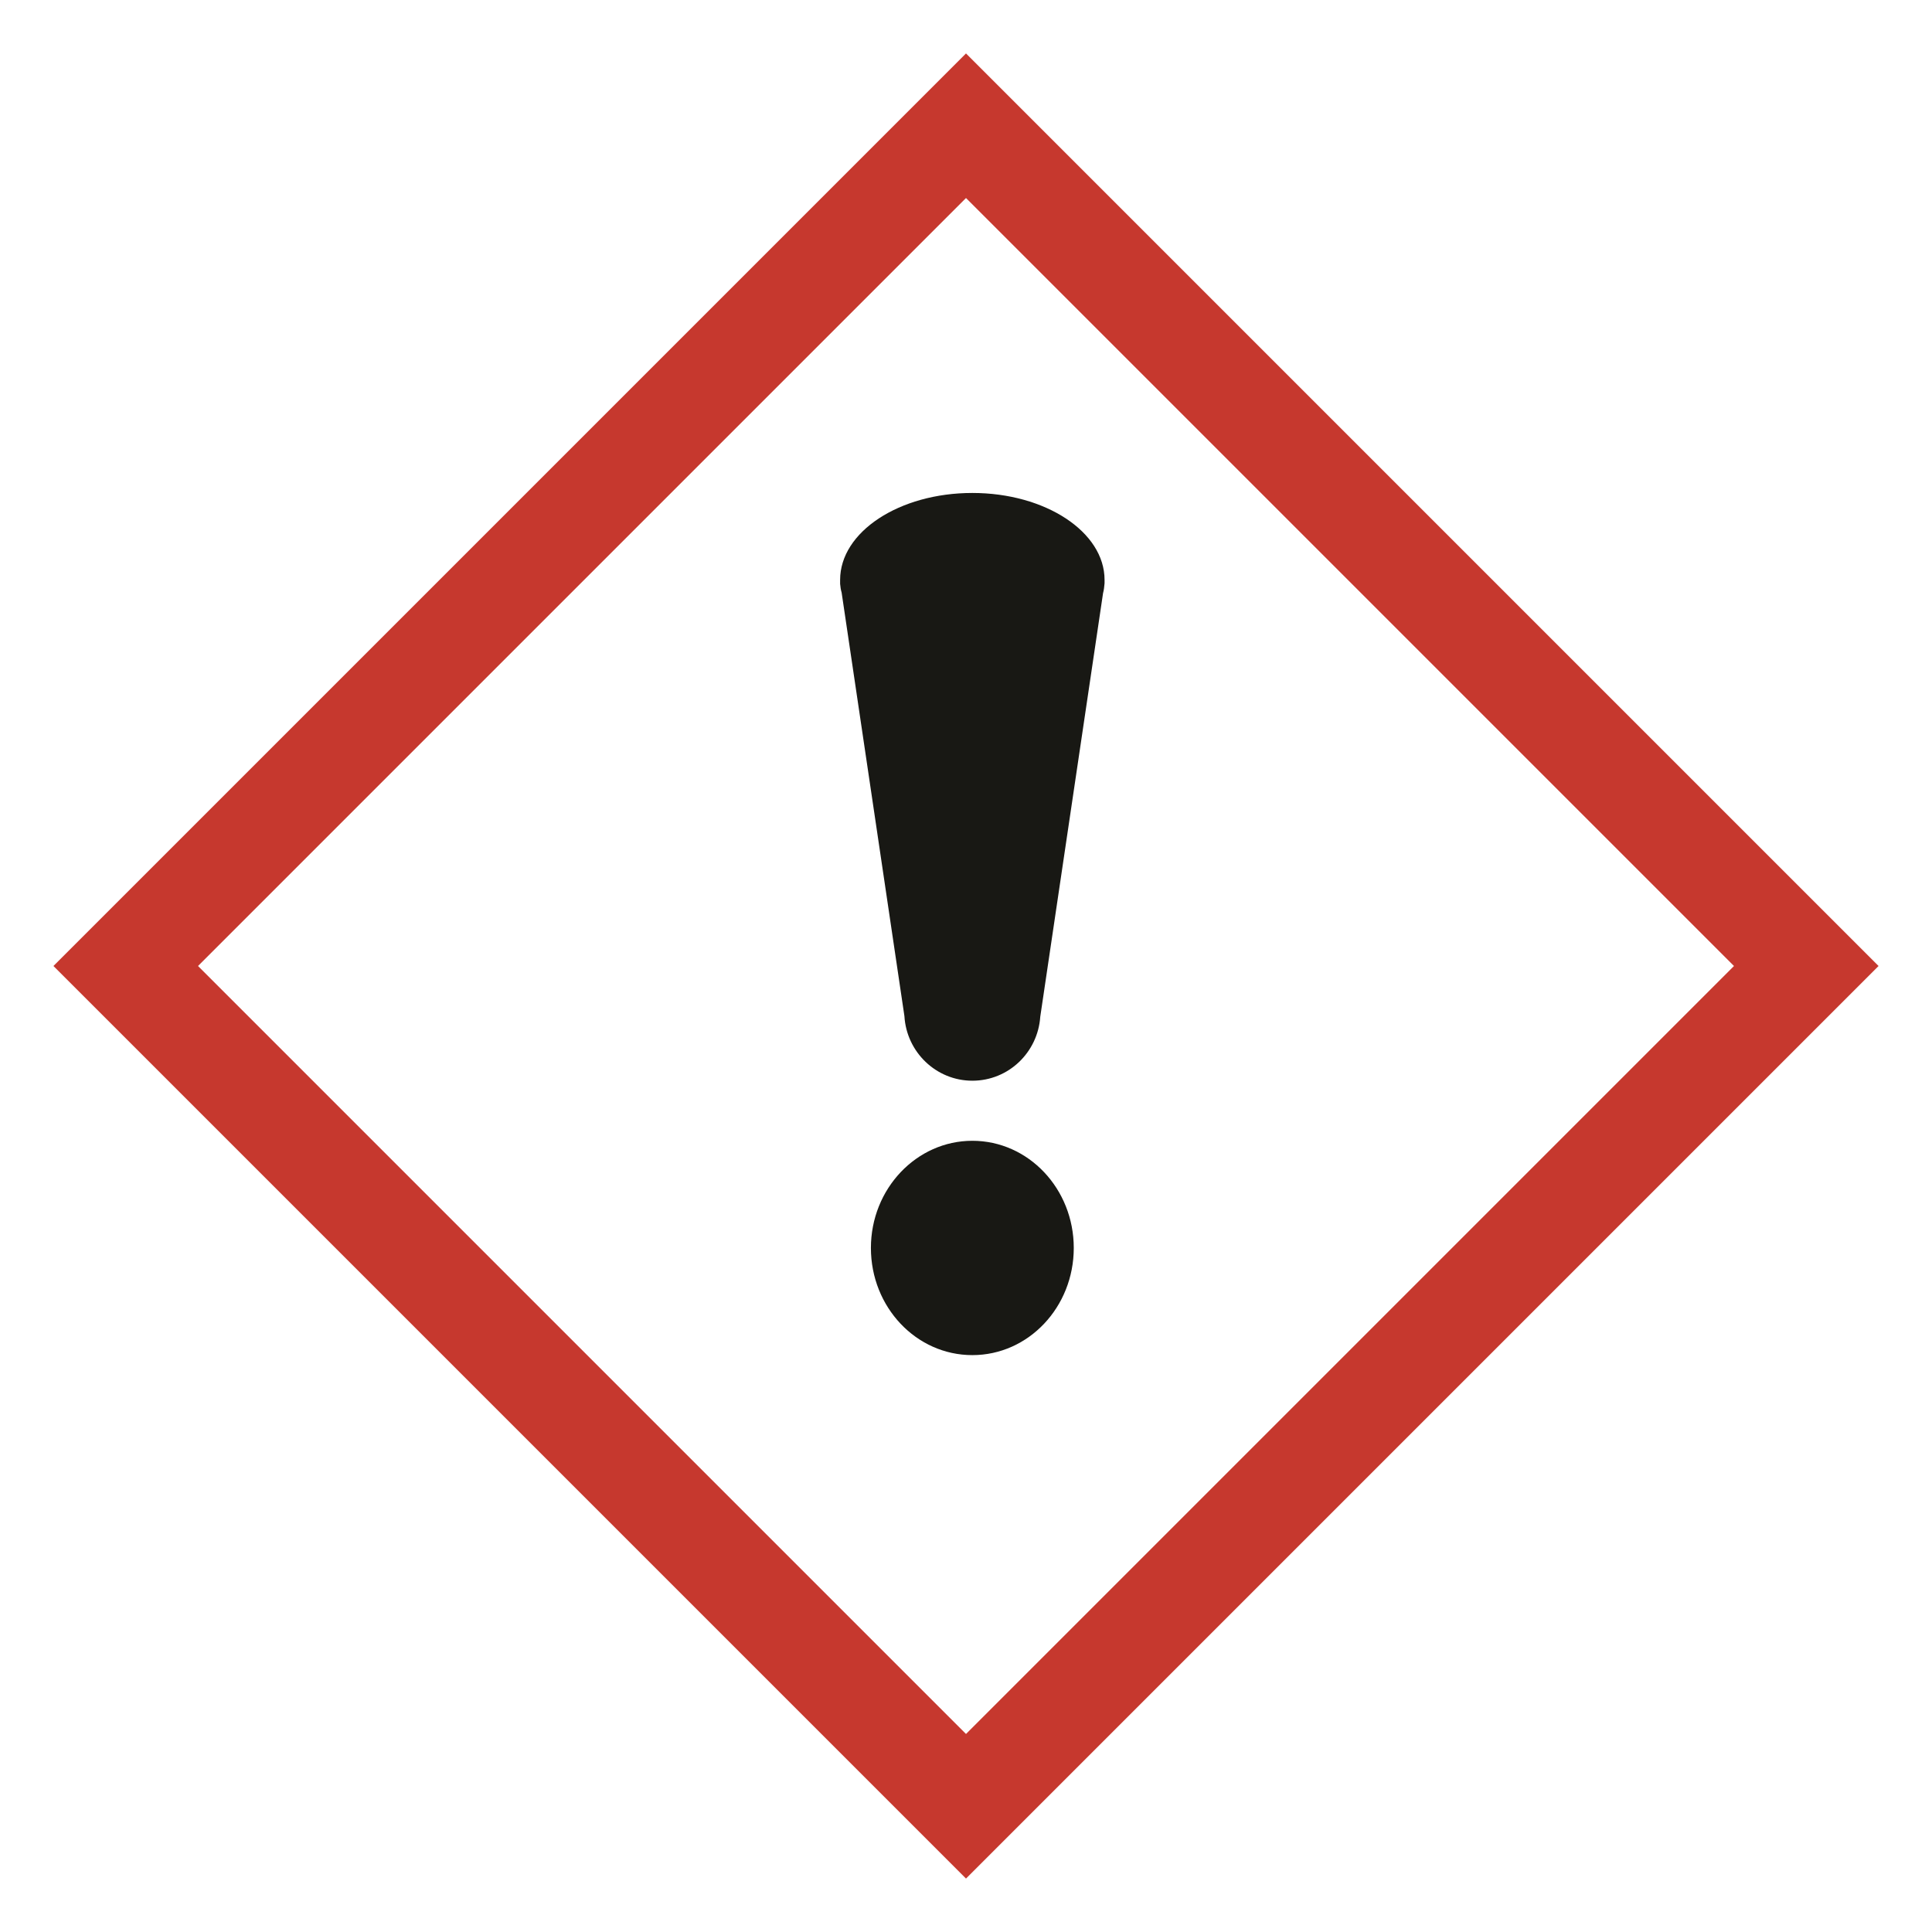
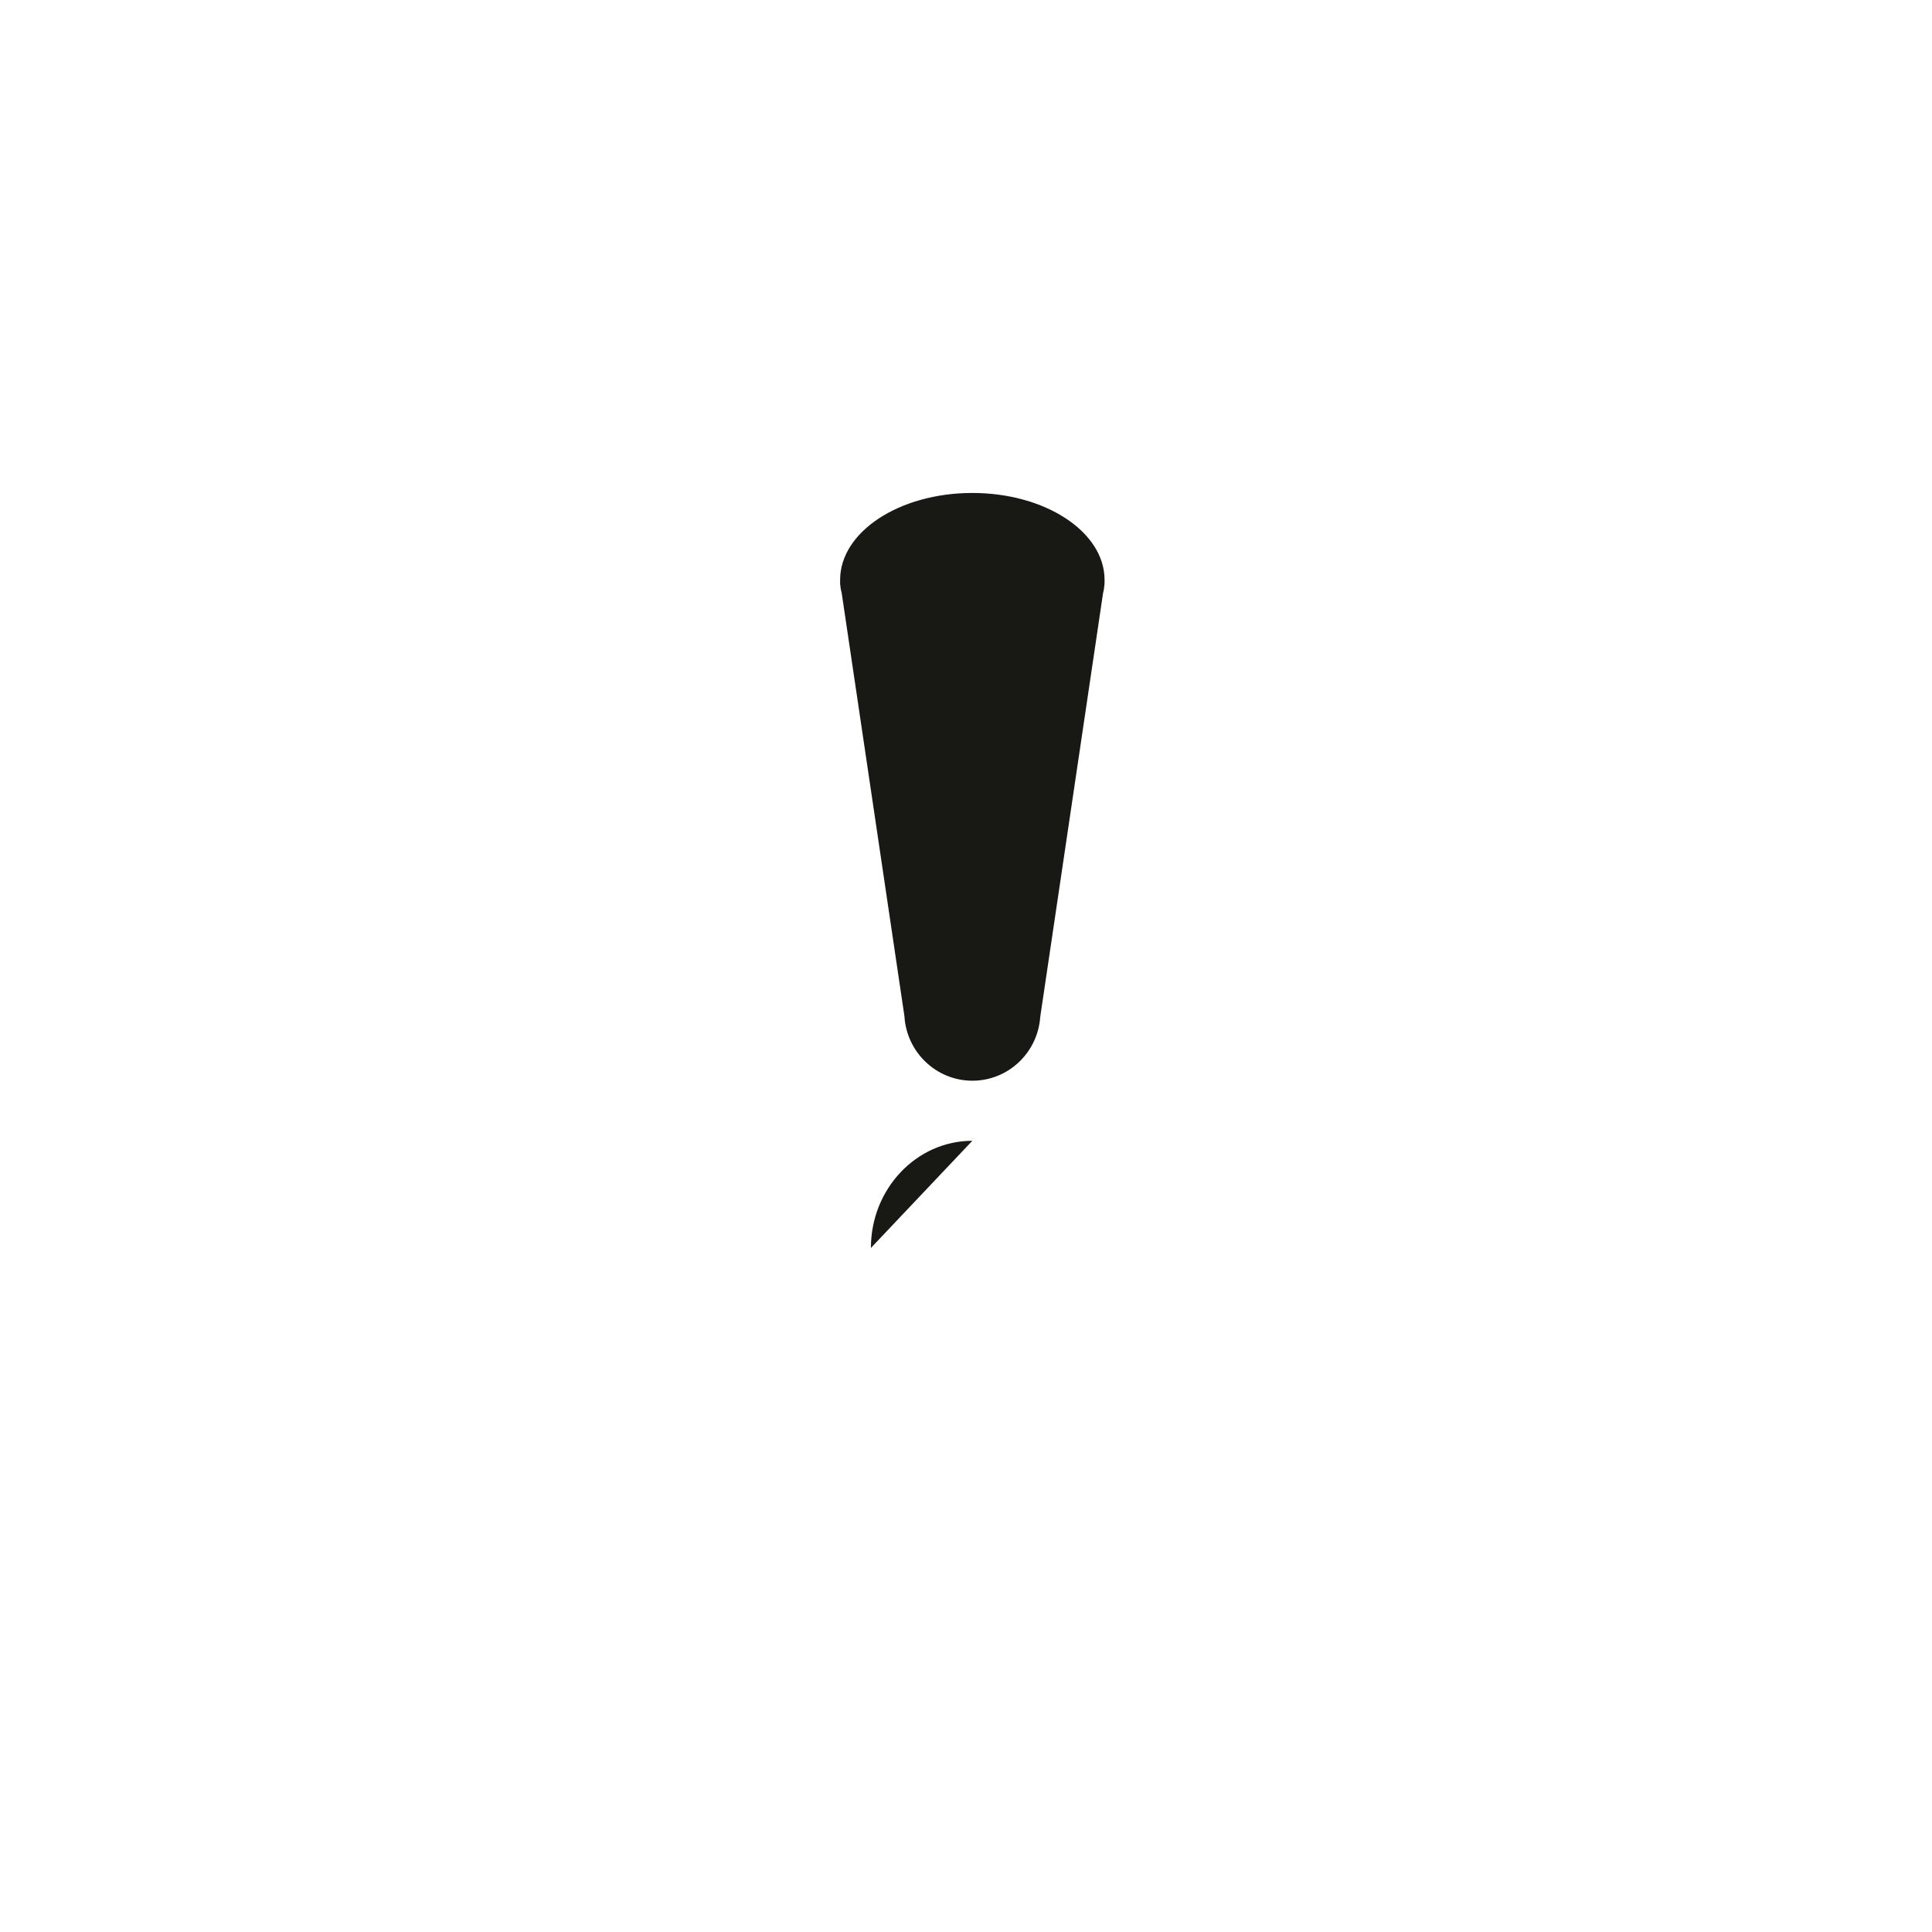
<svg xmlns="http://www.w3.org/2000/svg" id="a" width="64" height="64" viewBox="0 0 64 64">
  <defs>
    <style>.c{fill:#c6382e;}.d{fill:#181814;}</style>
  </defs>
  <g id="b">
-     <path class="d" d="m32.21,37.79c-1.85,0-3.36,1.59-3.36,3.55s1.5,3.55,3.36,3.55,3.36-1.59,3.36-3.55-1.5-3.55-3.36-3.55Z" />
+     <path class="d" d="m32.21,37.79c-1.85,0-3.36,1.59-3.36,3.55Z" />
    <path class="d" d="m32.21,16.33c-2.42,0-4.38,1.29-4.38,2.88,0,.04,0,.08,0,.11h0v.02c.01.1.02.19.05.29l2.08,14.03c.07,1.19,1.05,2.14,2.25,2.14s2.17-.94,2.25-2.12l2.08-14.03c.03-.11.04-.22.05-.33h0s0,0,0,0c0-.04,0-.08,0-.11,0-1.59-1.96-2.88-4.38-2.88Z" />
-     <path class="c" d="m32,1.77L1.77,32l30.23,30.23,30.23-30.23L32,1.77Zm0,55.67c-2.09-2.09-23.34-23.34-25.44-25.44,2.09-2.09,23.34-23.34,25.44-25.44,2.09,2.09,23.34,23.34,25.44,25.44-2.09,2.09-23.34,23.34-25.44,25.44Z" />
  </g>
</svg>